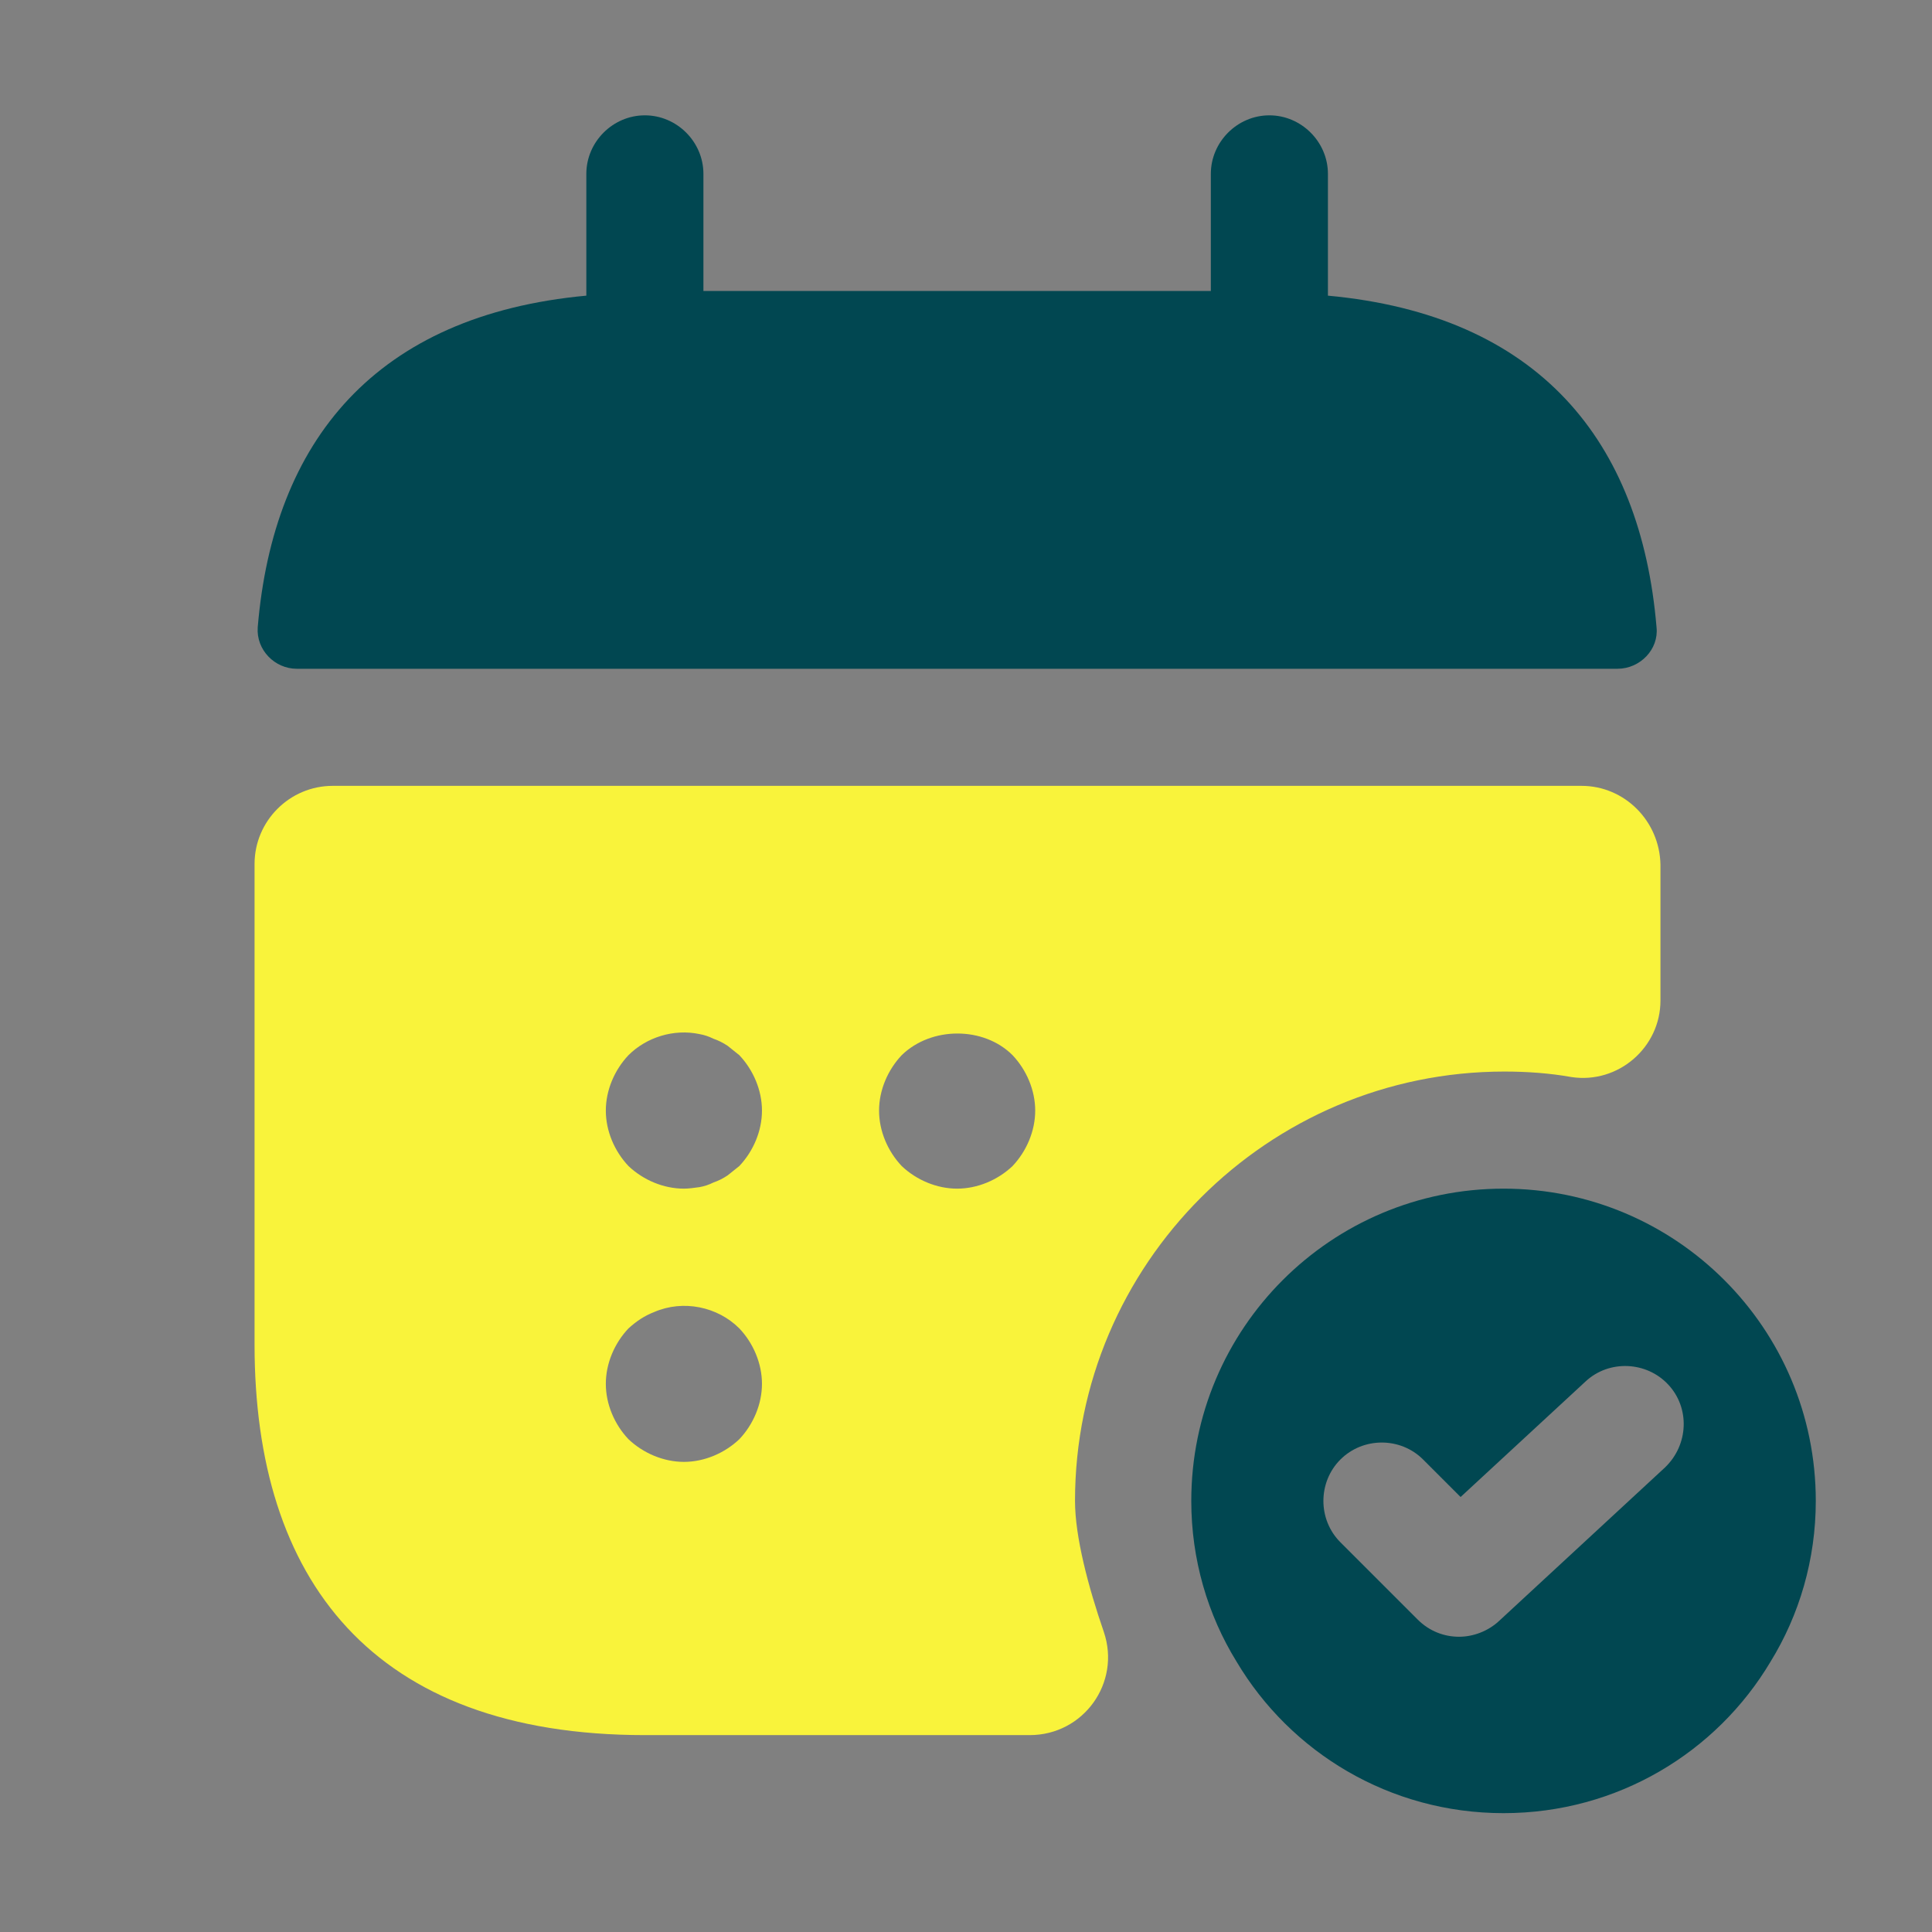
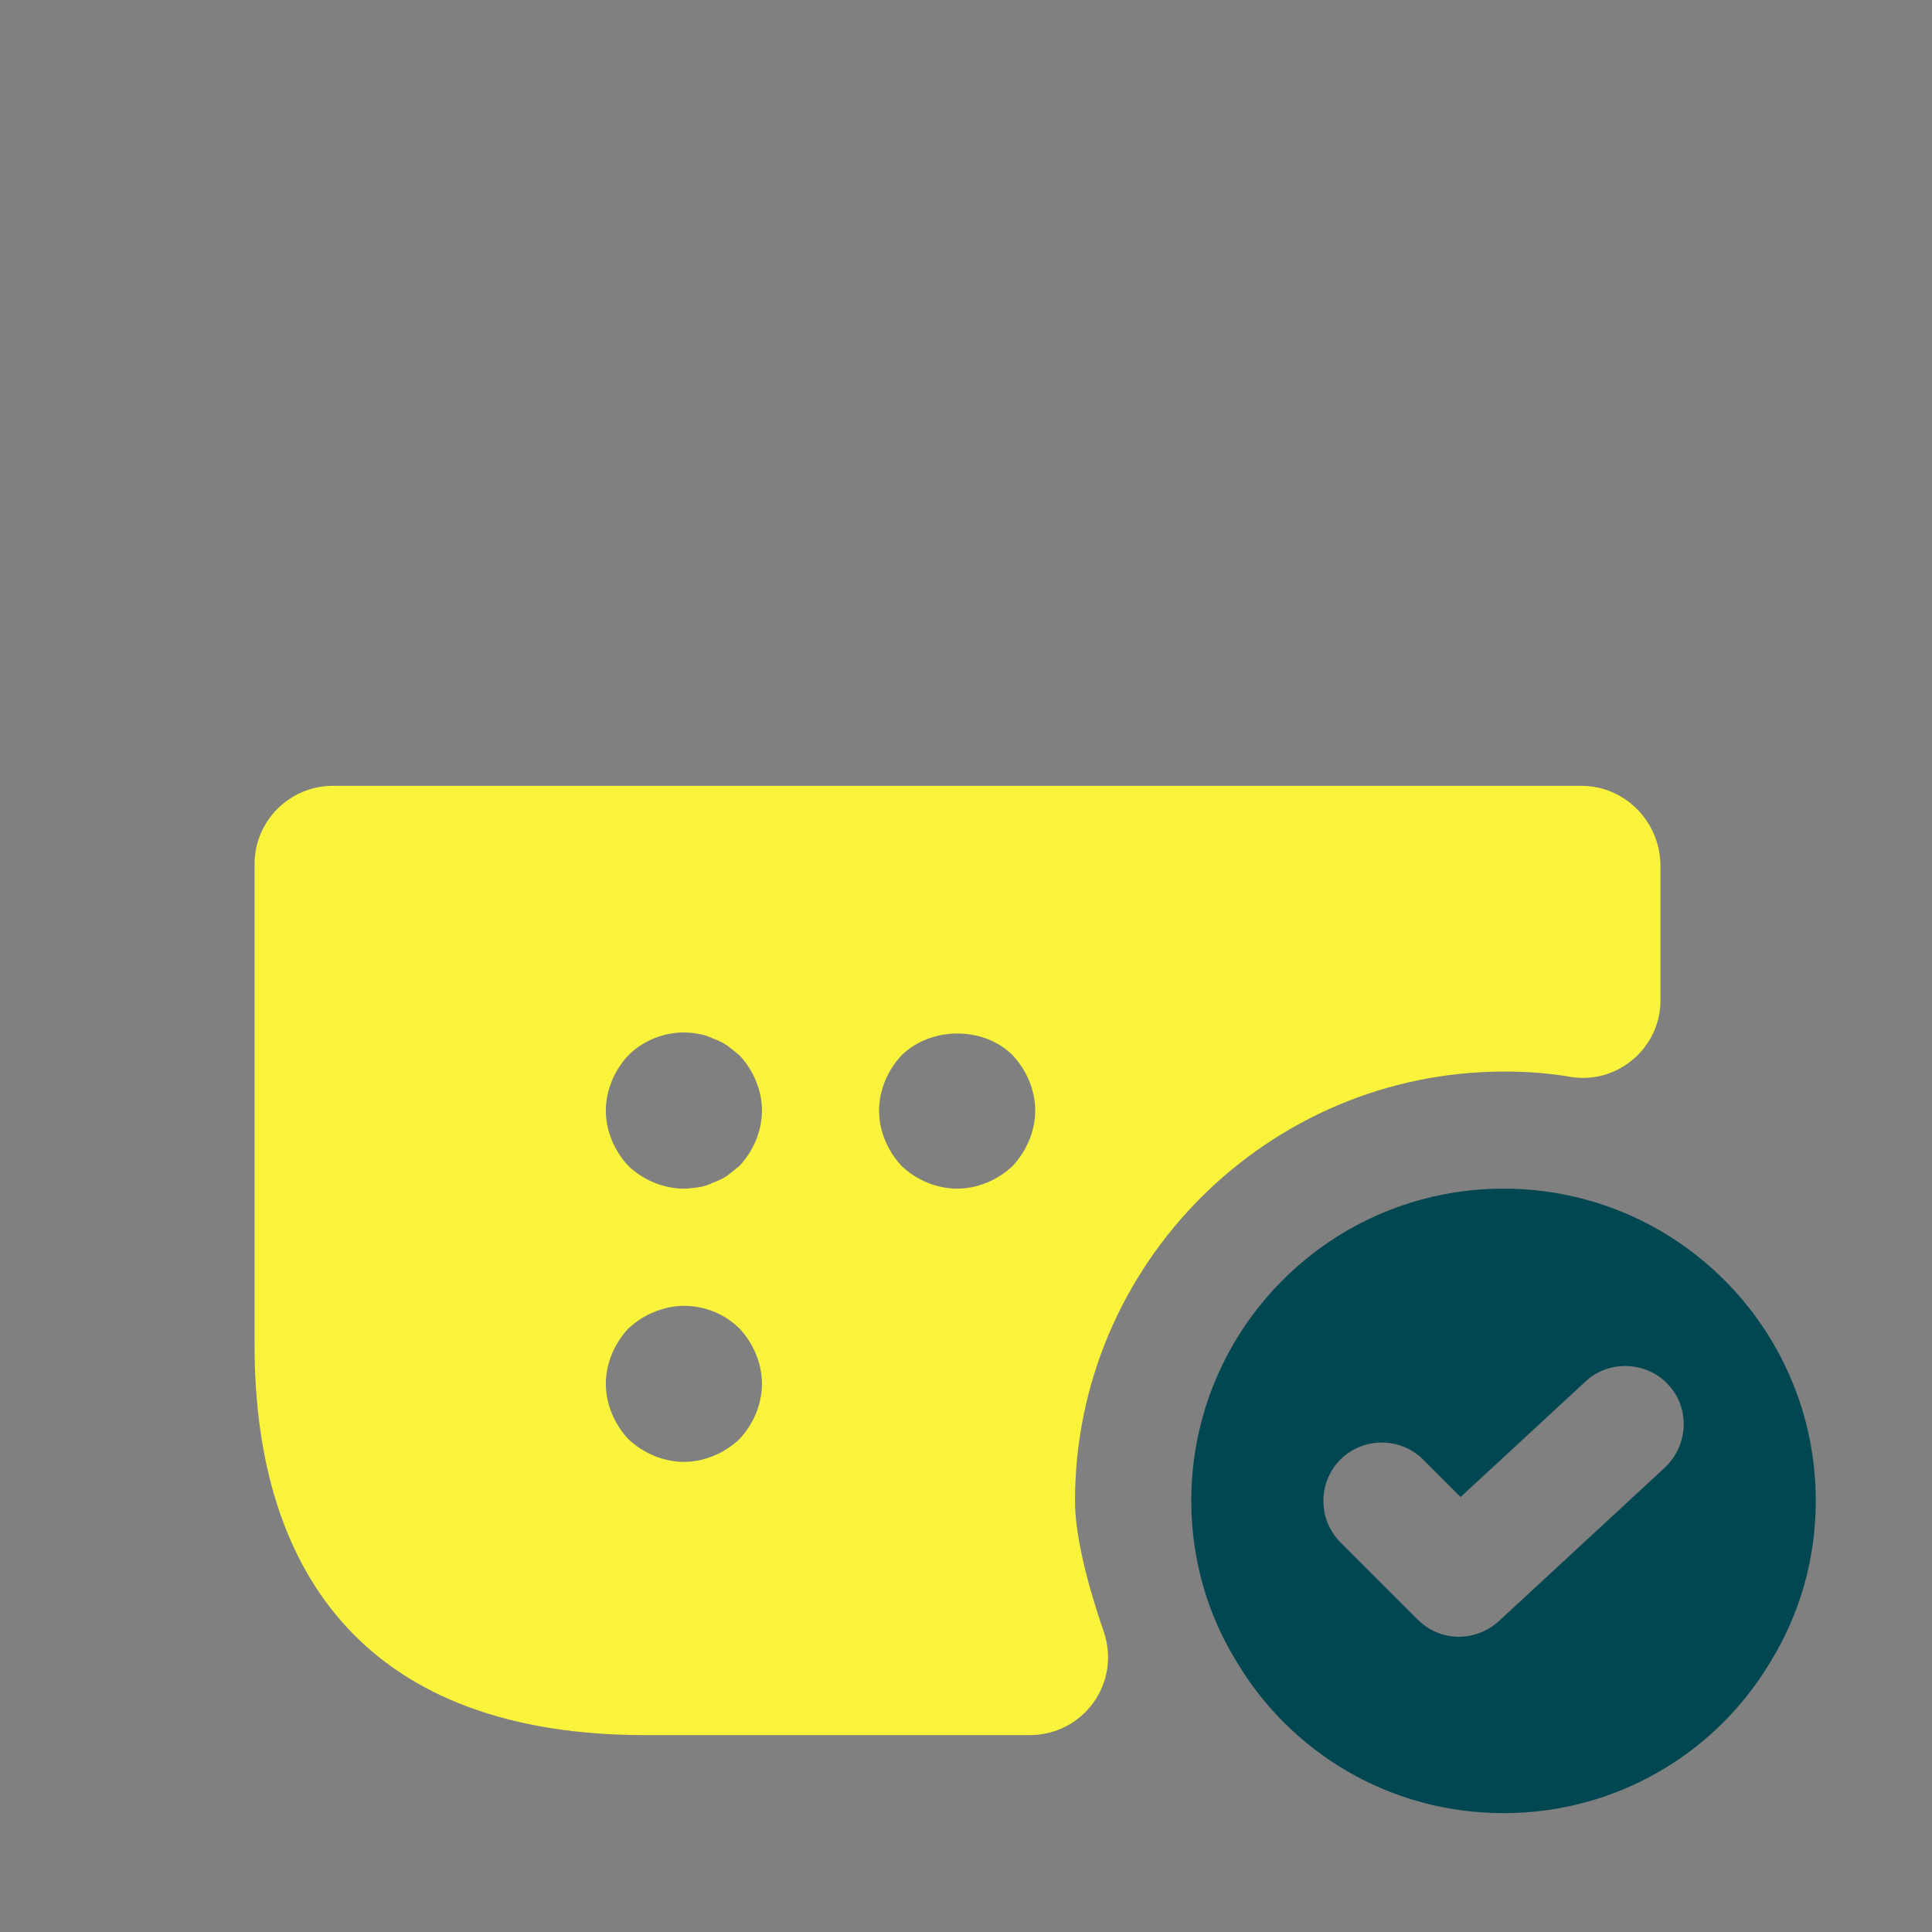
<svg xmlns="http://www.w3.org/2000/svg" width="33" height="33" viewBox="0 0 33 33" fill="none">
  <rect x="0" y="0" width="33" height="33" fill="#808080" stroke="none" />
-   <path d="M22.682 5.05V2.97C22.682 2.423 22.228 1.97 21.682 1.97C21.135 1.97 20.682 2.423 20.682 2.97V4.97H12.015V2.97C12.015 2.423 11.562 1.97 11.015 1.97C10.468 1.97 10.015 2.423 10.015 2.97V5.05C6.415 5.383 4.668 7.53 4.402 10.716C4.375 11.103 4.695 11.423 5.068 11.423H27.628C28.015 11.423 28.335 11.09 28.295 10.716C28.028 7.53 26.282 5.383 22.682 5.05Z" fill="#014751" />
  <path d="M25.682 20.303C22.735 20.303 20.348 22.69 20.348 25.637C20.348 26.637 20.628 27.583 21.122 28.383C22.042 29.93 23.735 30.97 25.682 30.97C27.628 30.97 29.322 29.93 30.242 28.383C30.735 27.583 31.015 26.637 31.015 25.637C31.015 22.69 28.628 20.303 25.682 20.303ZM28.442 25.063L25.602 27.69C25.415 27.863 25.162 27.957 24.922 27.957C24.668 27.957 24.415 27.863 24.215 27.663L22.895 26.343C22.508 25.957 22.508 25.317 22.895 24.93C23.282 24.543 23.922 24.543 24.308 24.93L24.948 25.57L27.082 23.597C27.482 23.223 28.122 23.25 28.495 23.65C28.868 24.05 28.842 24.677 28.442 25.063Z" fill="#014751" />
  <path d="M27.015 13.423H5.682C4.948 13.423 4.348 14.023 4.348 14.757V22.97C4.348 26.97 6.348 29.637 11.015 29.637H17.588C18.508 29.637 19.148 28.743 18.855 27.877C18.588 27.103 18.362 26.25 18.362 25.637C18.362 21.597 21.655 18.303 25.695 18.303C26.082 18.303 26.468 18.33 26.842 18.397C27.642 18.517 28.362 17.89 28.362 17.09V14.77C28.348 14.023 27.748 13.423 27.015 13.423ZM12.628 24.583C12.375 24.823 12.028 24.97 11.682 24.97C11.335 24.97 10.988 24.823 10.735 24.583C10.495 24.33 10.348 23.983 10.348 23.637C10.348 23.29 10.495 22.943 10.735 22.69C10.868 22.57 11.002 22.477 11.175 22.41C11.668 22.197 12.255 22.317 12.628 22.69C12.868 22.943 13.015 23.29 13.015 23.637C13.015 23.983 12.868 24.33 12.628 24.583ZM12.628 19.917C12.562 19.97 12.495 20.023 12.428 20.077C12.348 20.13 12.268 20.17 12.188 20.197C12.108 20.237 12.028 20.263 11.948 20.277C11.855 20.29 11.762 20.303 11.682 20.303C11.335 20.303 10.988 20.157 10.735 19.917C10.495 19.663 10.348 19.317 10.348 18.97C10.348 18.623 10.495 18.277 10.735 18.023C11.042 17.717 11.508 17.57 11.948 17.663C12.028 17.677 12.108 17.703 12.188 17.743C12.268 17.77 12.348 17.81 12.428 17.863C12.495 17.917 12.562 17.97 12.628 18.023C12.868 18.277 13.015 18.623 13.015 18.97C13.015 19.317 12.868 19.663 12.628 19.917ZM17.295 19.917C17.042 20.157 16.695 20.303 16.348 20.303C16.002 20.303 15.655 20.157 15.402 19.917C15.162 19.663 15.015 19.317 15.015 18.97C15.015 18.623 15.162 18.277 15.402 18.023C15.908 17.53 16.802 17.53 17.295 18.023C17.535 18.277 17.682 18.623 17.682 18.97C17.682 19.317 17.535 19.663 17.295 19.917Z" fill="#F9F33B" />
</svg>